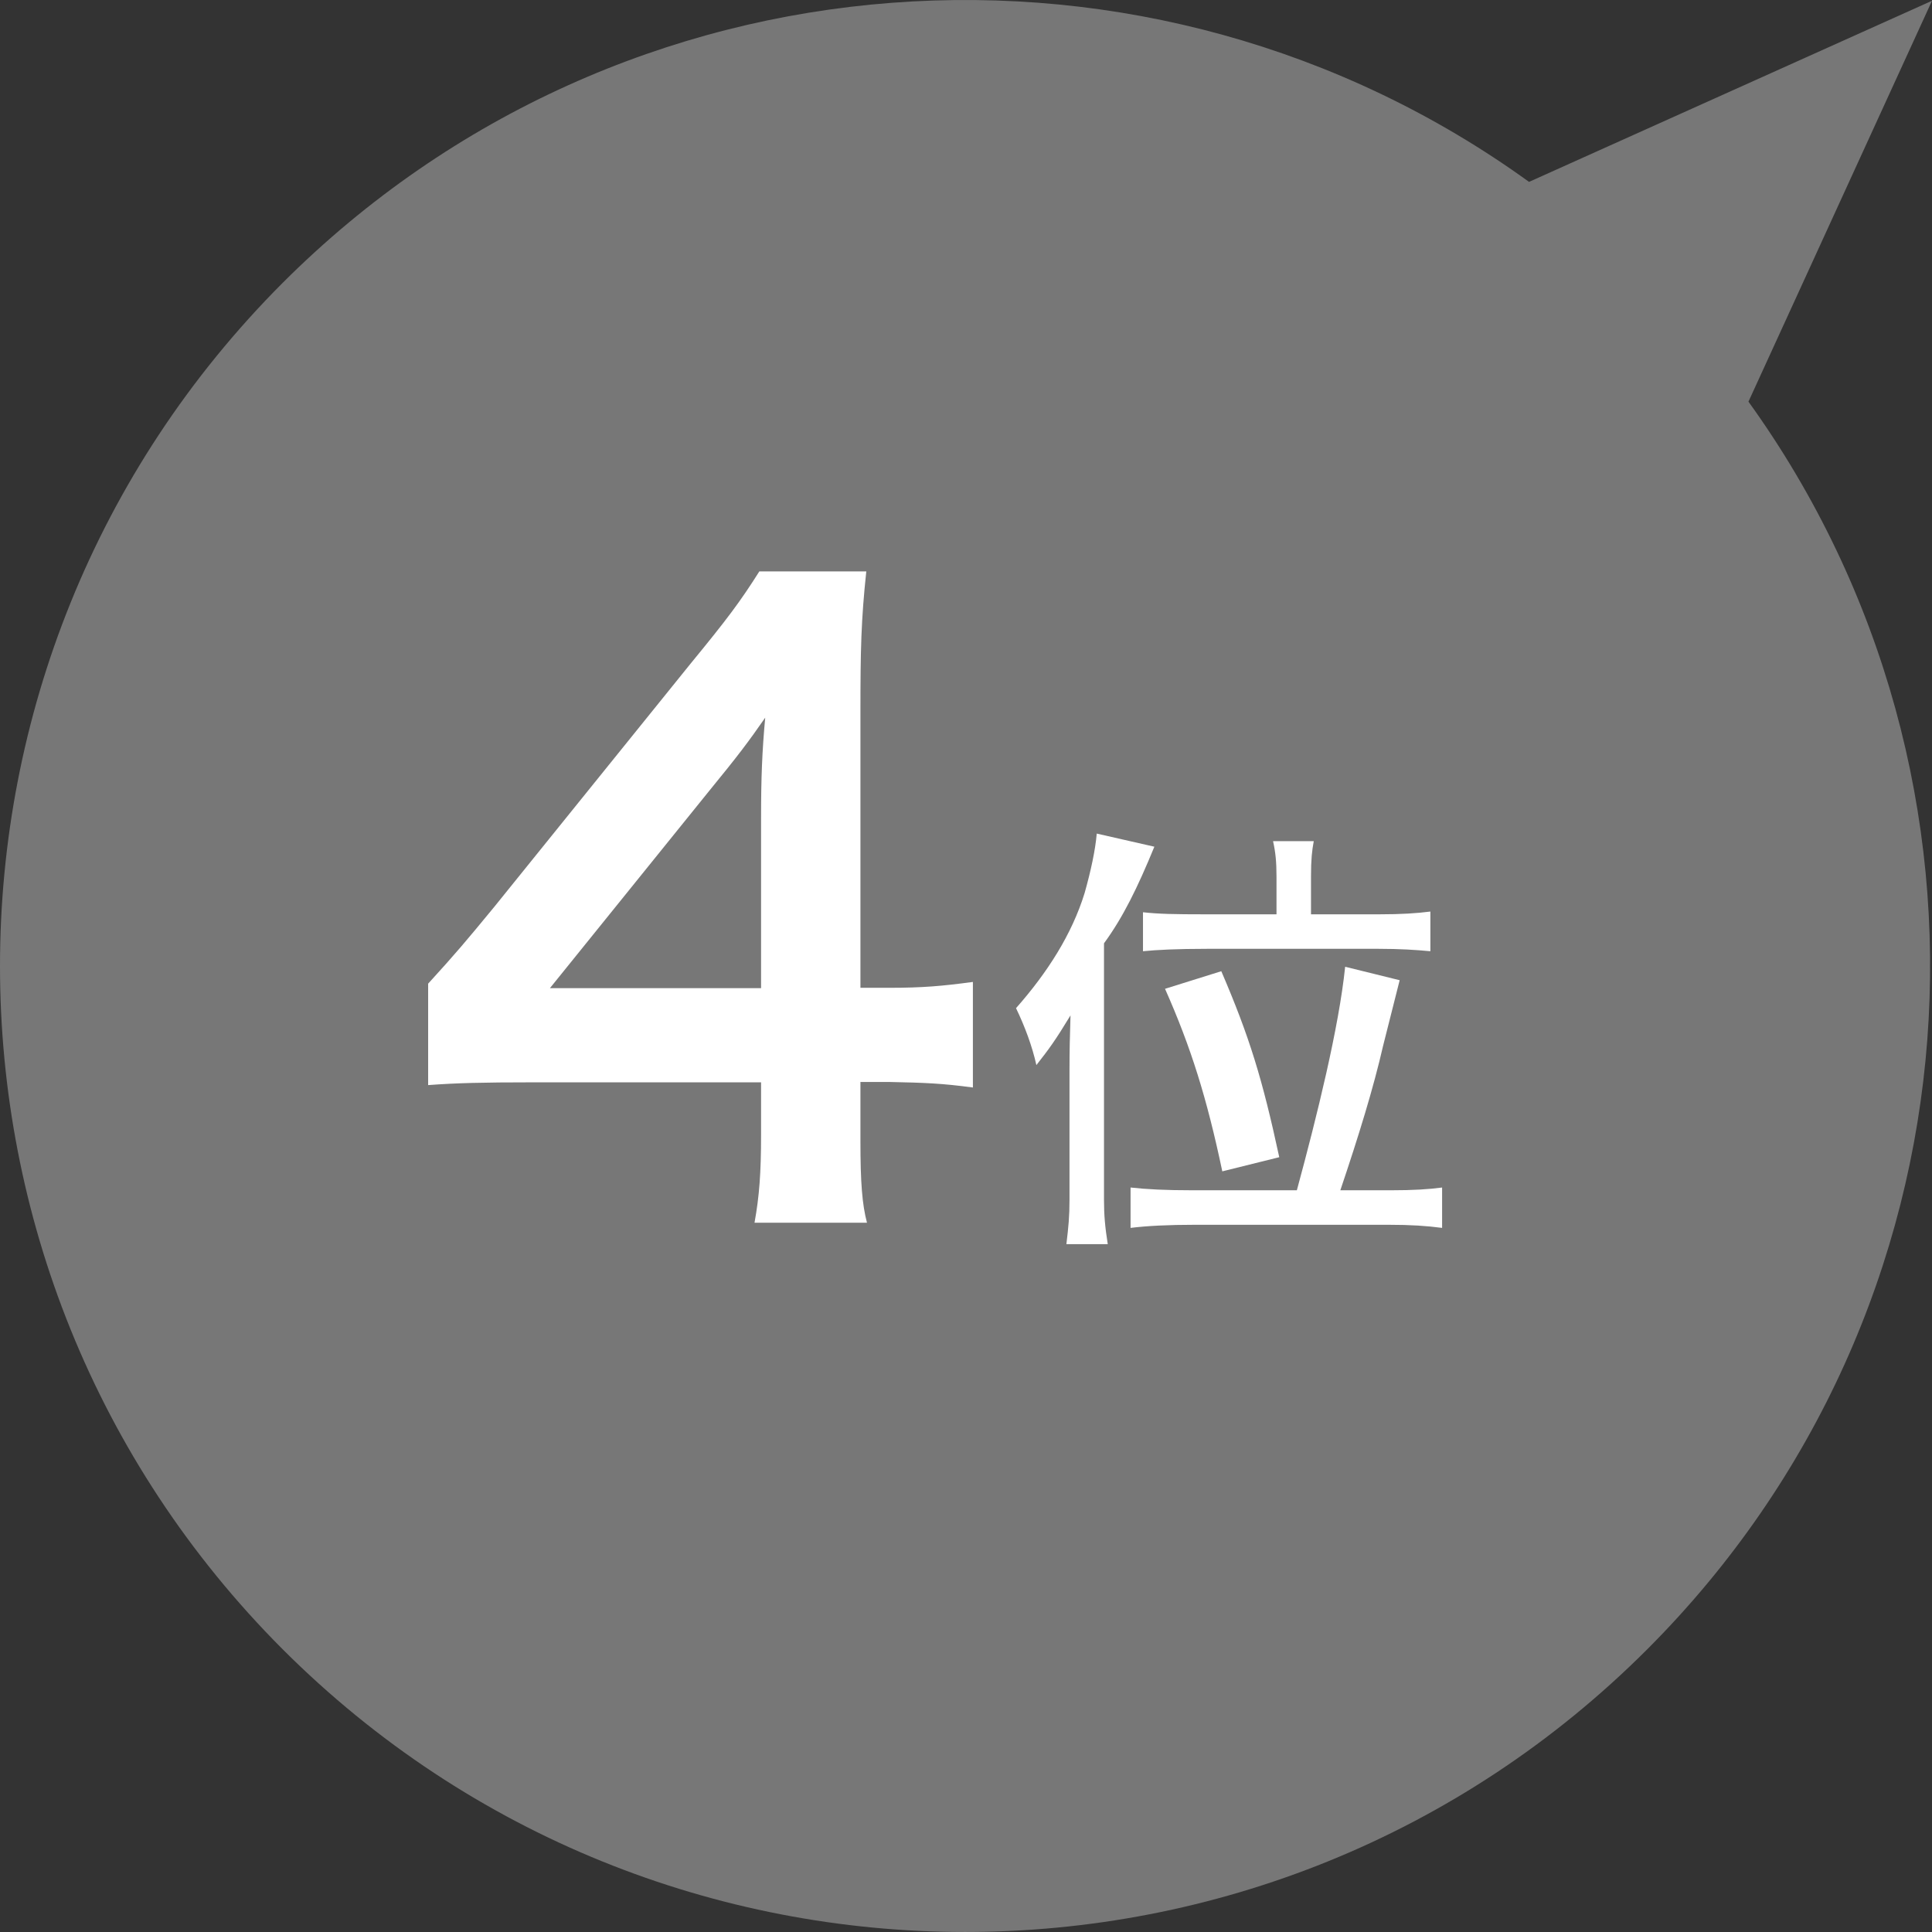
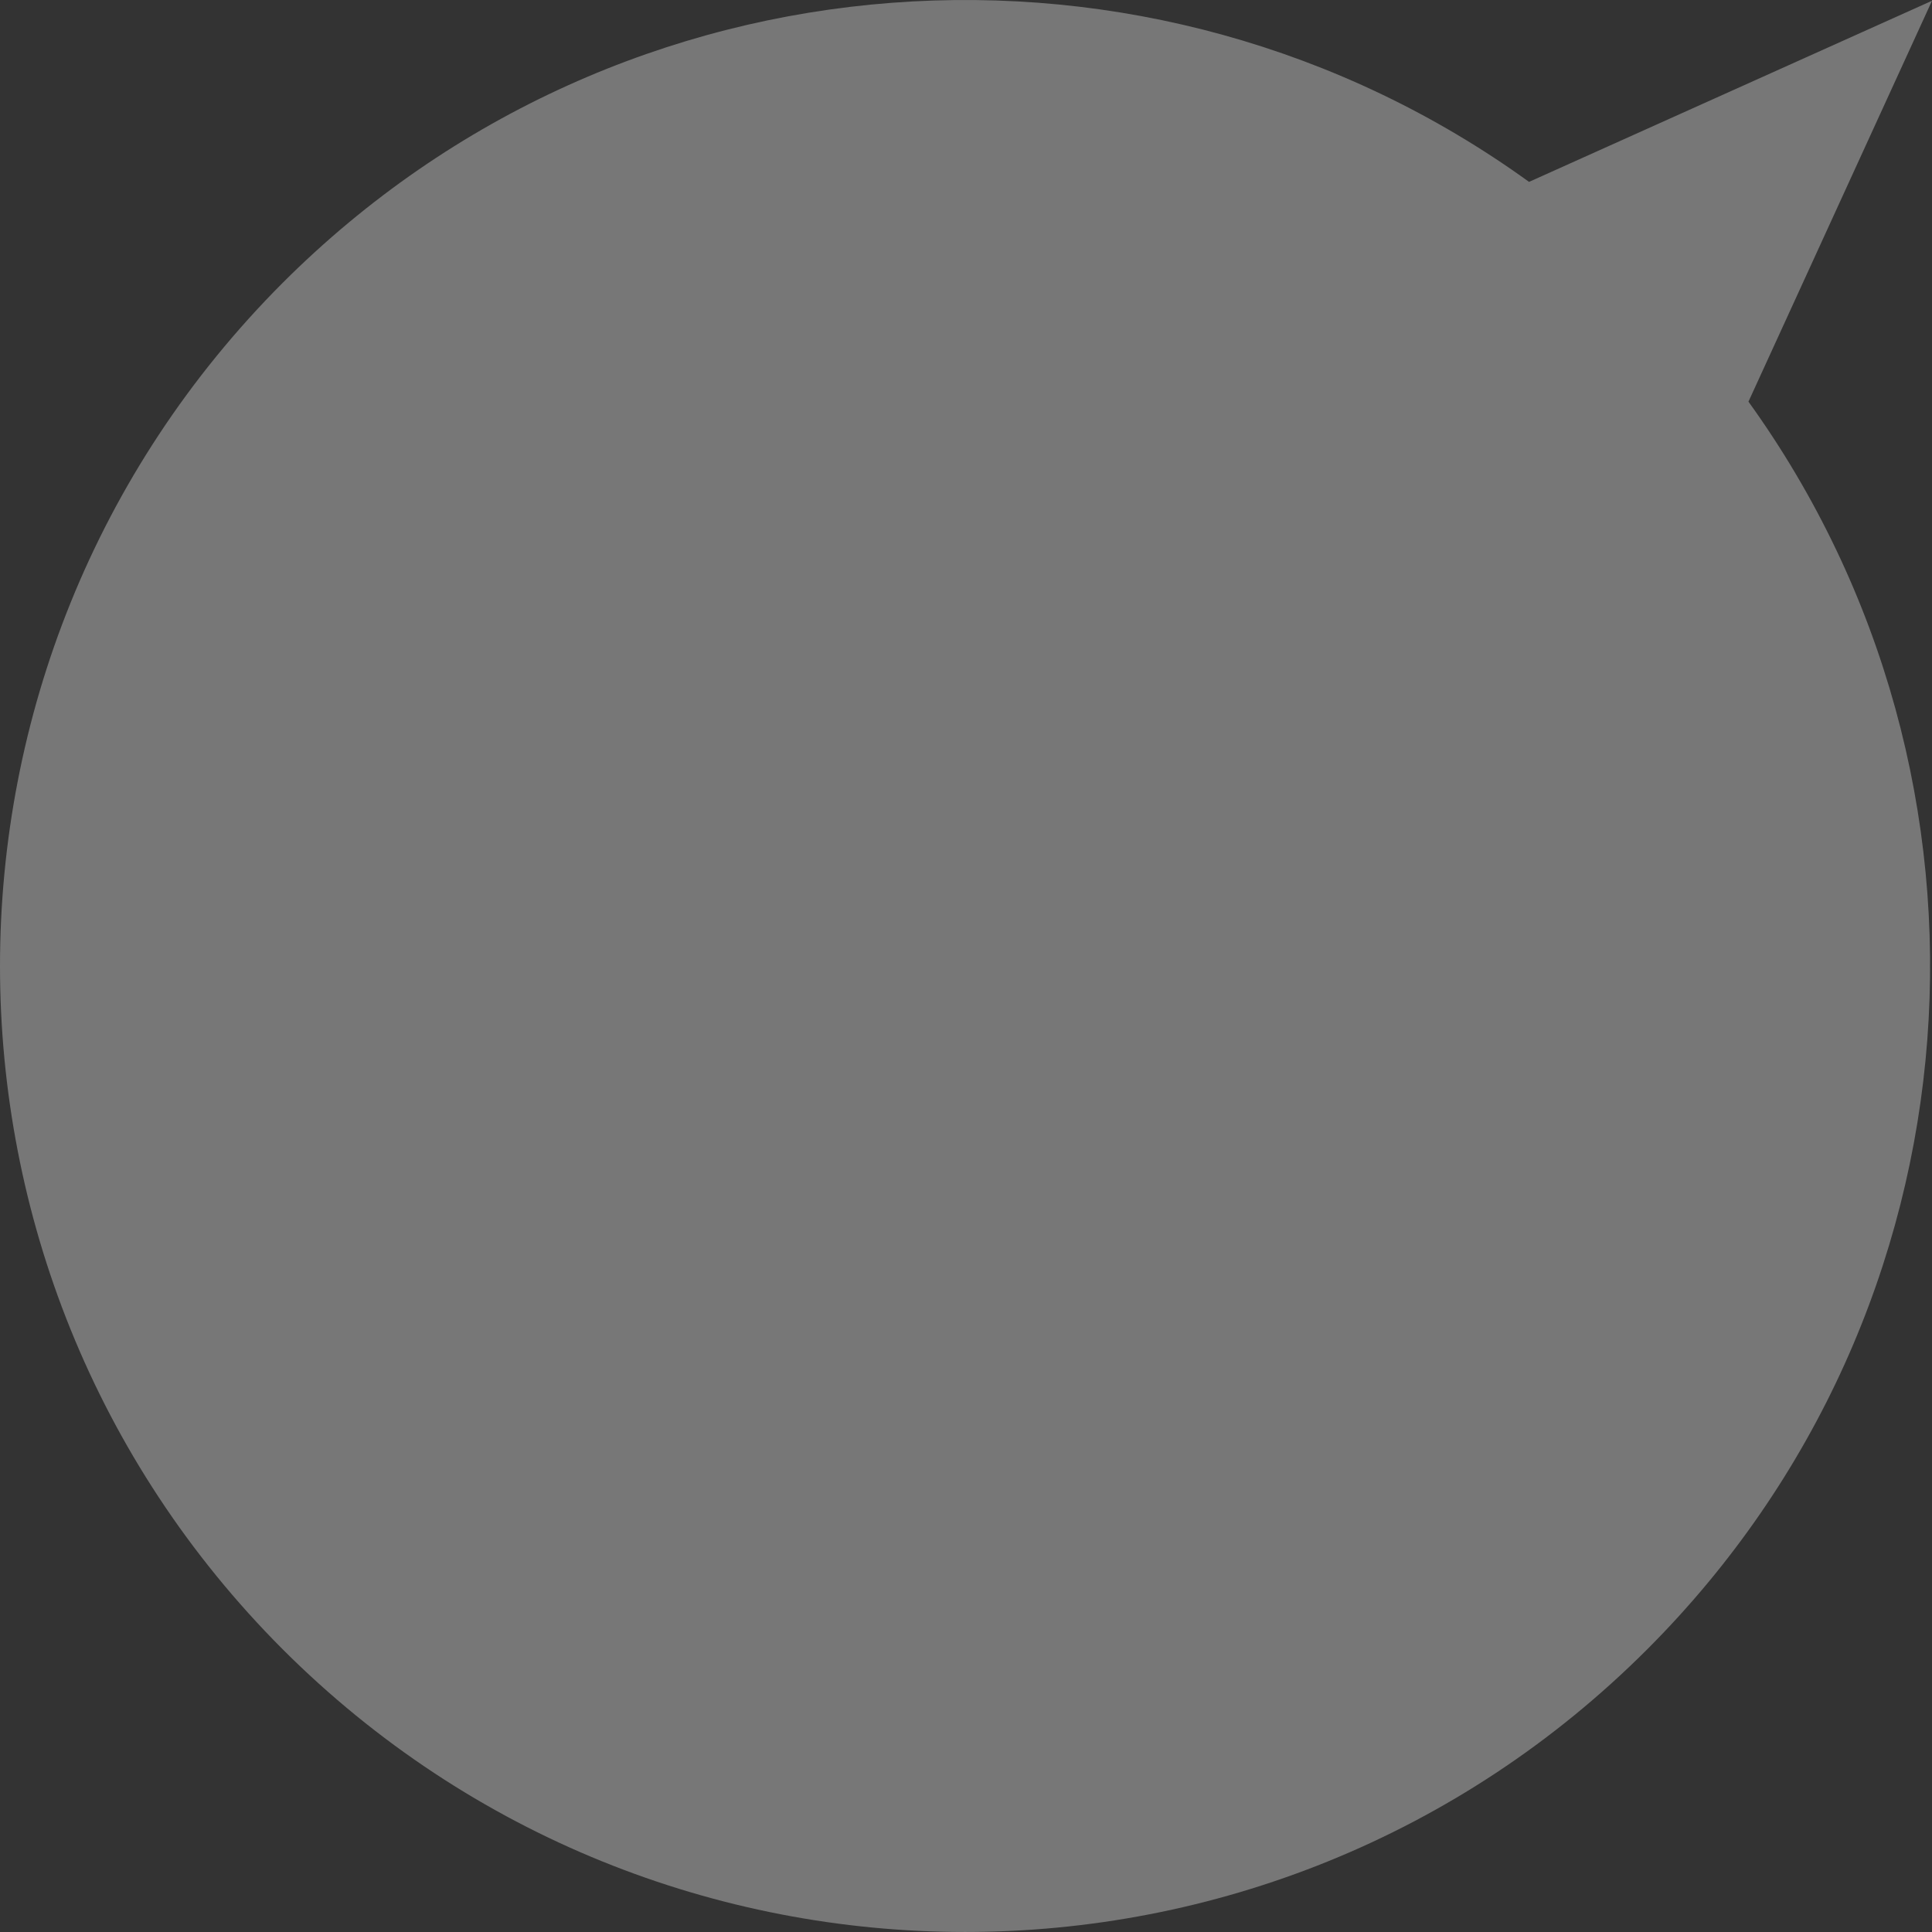
<svg xmlns="http://www.w3.org/2000/svg" version="1.1" id="レイヤー_1" x="0px" y="0px" width="56px" height="56px" viewBox="0 0 56 56" enable-background="new 0 0 56 56" xml:space="preserve">
  <rect x="0" y="0" width="56" height="56" fill="#333333" stroke="none" />
  <path fill="#777777" d="M8.19,47.802c-10.92-10.94-10.92-28.66,0-39.6c9.85-9.85,25.201-10.83,36.13-2.93L56,0.022l-5.32,11.62  c7.891,10.95,6.91,26.311-2.93,36.16C36.83,58.732,19.12,58.732,8.19,47.802z" />
-   <path fill="#FFFFFF" d="M22.06,28.642h-6.12l4.61-5.71c0.86-1.05,1.15-1.44,1.63-2.13c-0.09,0.98-0.12,1.75-0.12,2.88V28.642z   M28.2,28.462c-0.89,0.12-1.46,0.17-2.42,0.17h-0.84v-7.97c0-1.84,0.02-2.69,0.17-4.1h-3.1c-0.55,0.87-0.93,1.38-1.99,2.67  l-5.69,7.05c-0.84,1.02-1.1,1.33-1.92,2.23v2.94c0.82-0.061,1.59-0.08,3-0.08h6.65v1.52c0,1.1-0.05,1.779-0.19,2.55h3.26  c-0.14-0.53-0.19-1.159-0.19-2.38v-1.7h0.86c1.01,0.021,1.51,0.04,2.4,0.16V28.462z" />
-   <path fill="#FFFFFF" d="M37.08,33.542c-0.49-2.271-0.859-3.48-1.68-5.391l-1.631,0.51c0.75,1.69,1.211,3.16,1.66,5.291L37.08,33.542  z M31,34.772c0,0.49-0.029,0.78-0.09,1.29h1.199c-0.08-0.5-0.109-0.85-0.109-1.279v-7.441c0.55-0.75,0.971-1.61,1.46-2.8l-1.67-0.38  c-0.04,0.47-0.17,1.08-0.351,1.72c-0.369,1.2-1.08,2.31-1.989,3.34c0.26,0.54,0.47,1.109,0.59,1.65  c0.37-0.471,0.54-0.701,0.989-1.44C31.01,30.001,31,30.512,31,30.972V34.772z M34.59,34.501c-0.83,0-1.35-0.029-1.82-0.08v1.17  c0.48-0.059,1.09-0.09,1.86-0.09h5.62c0.65,0,1.1,0.031,1.55,0.09v-1.17c-0.39,0.051-0.819,0.08-1.5,0.08h-1.45  c0.53-1.569,0.961-2.969,1.24-4.189l0.48-1.9l-1.58-0.39c-0.18,1.75-0.811,4.31-1.4,6.479H34.59z M37,26.502h-2.07  c-0.91,0-1.35-0.01-1.8-0.06v1.13c0.39-0.04,0.99-0.07,1.851-0.07h4.979c0.61,0,1.08,0.03,1.5,0.07v-1.15  c-0.39,0.05-0.83,0.08-1.479,0.08H38v-1.1c0-0.49,0.029-0.75,0.08-1.02H36.9c0.07,0.31,0.1,0.59,0.1,1.02V26.502z" />
</svg>